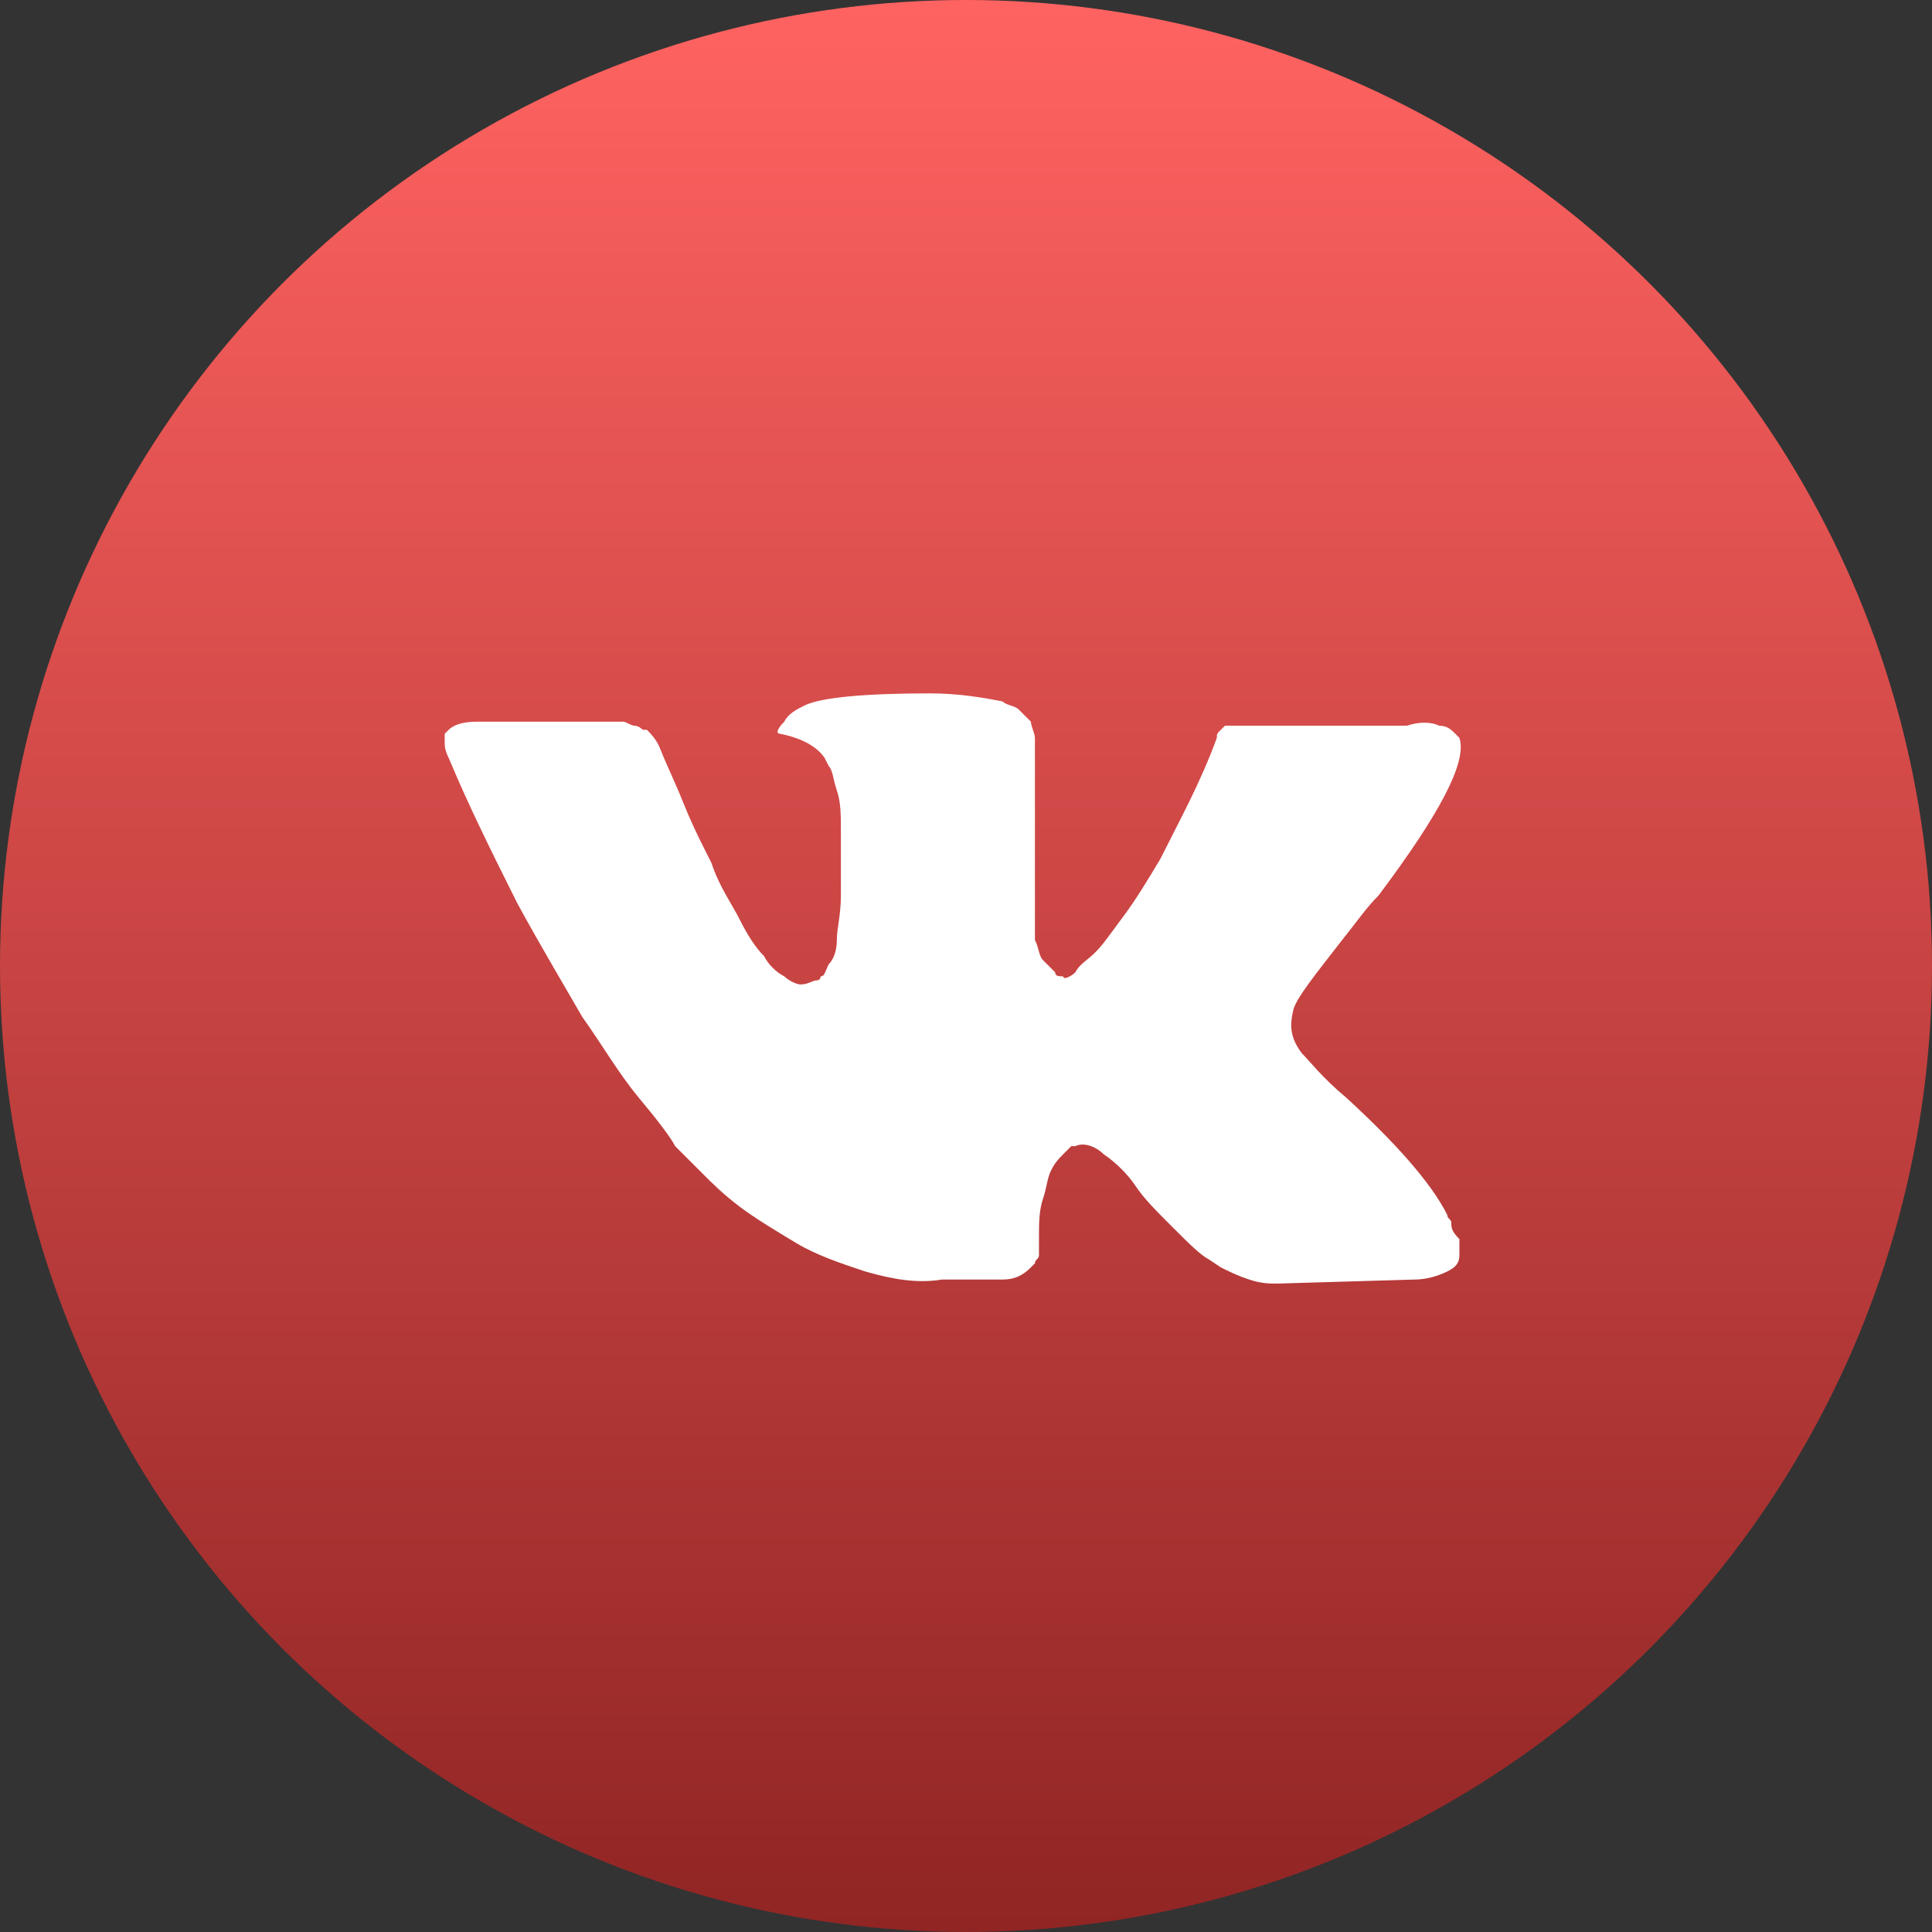
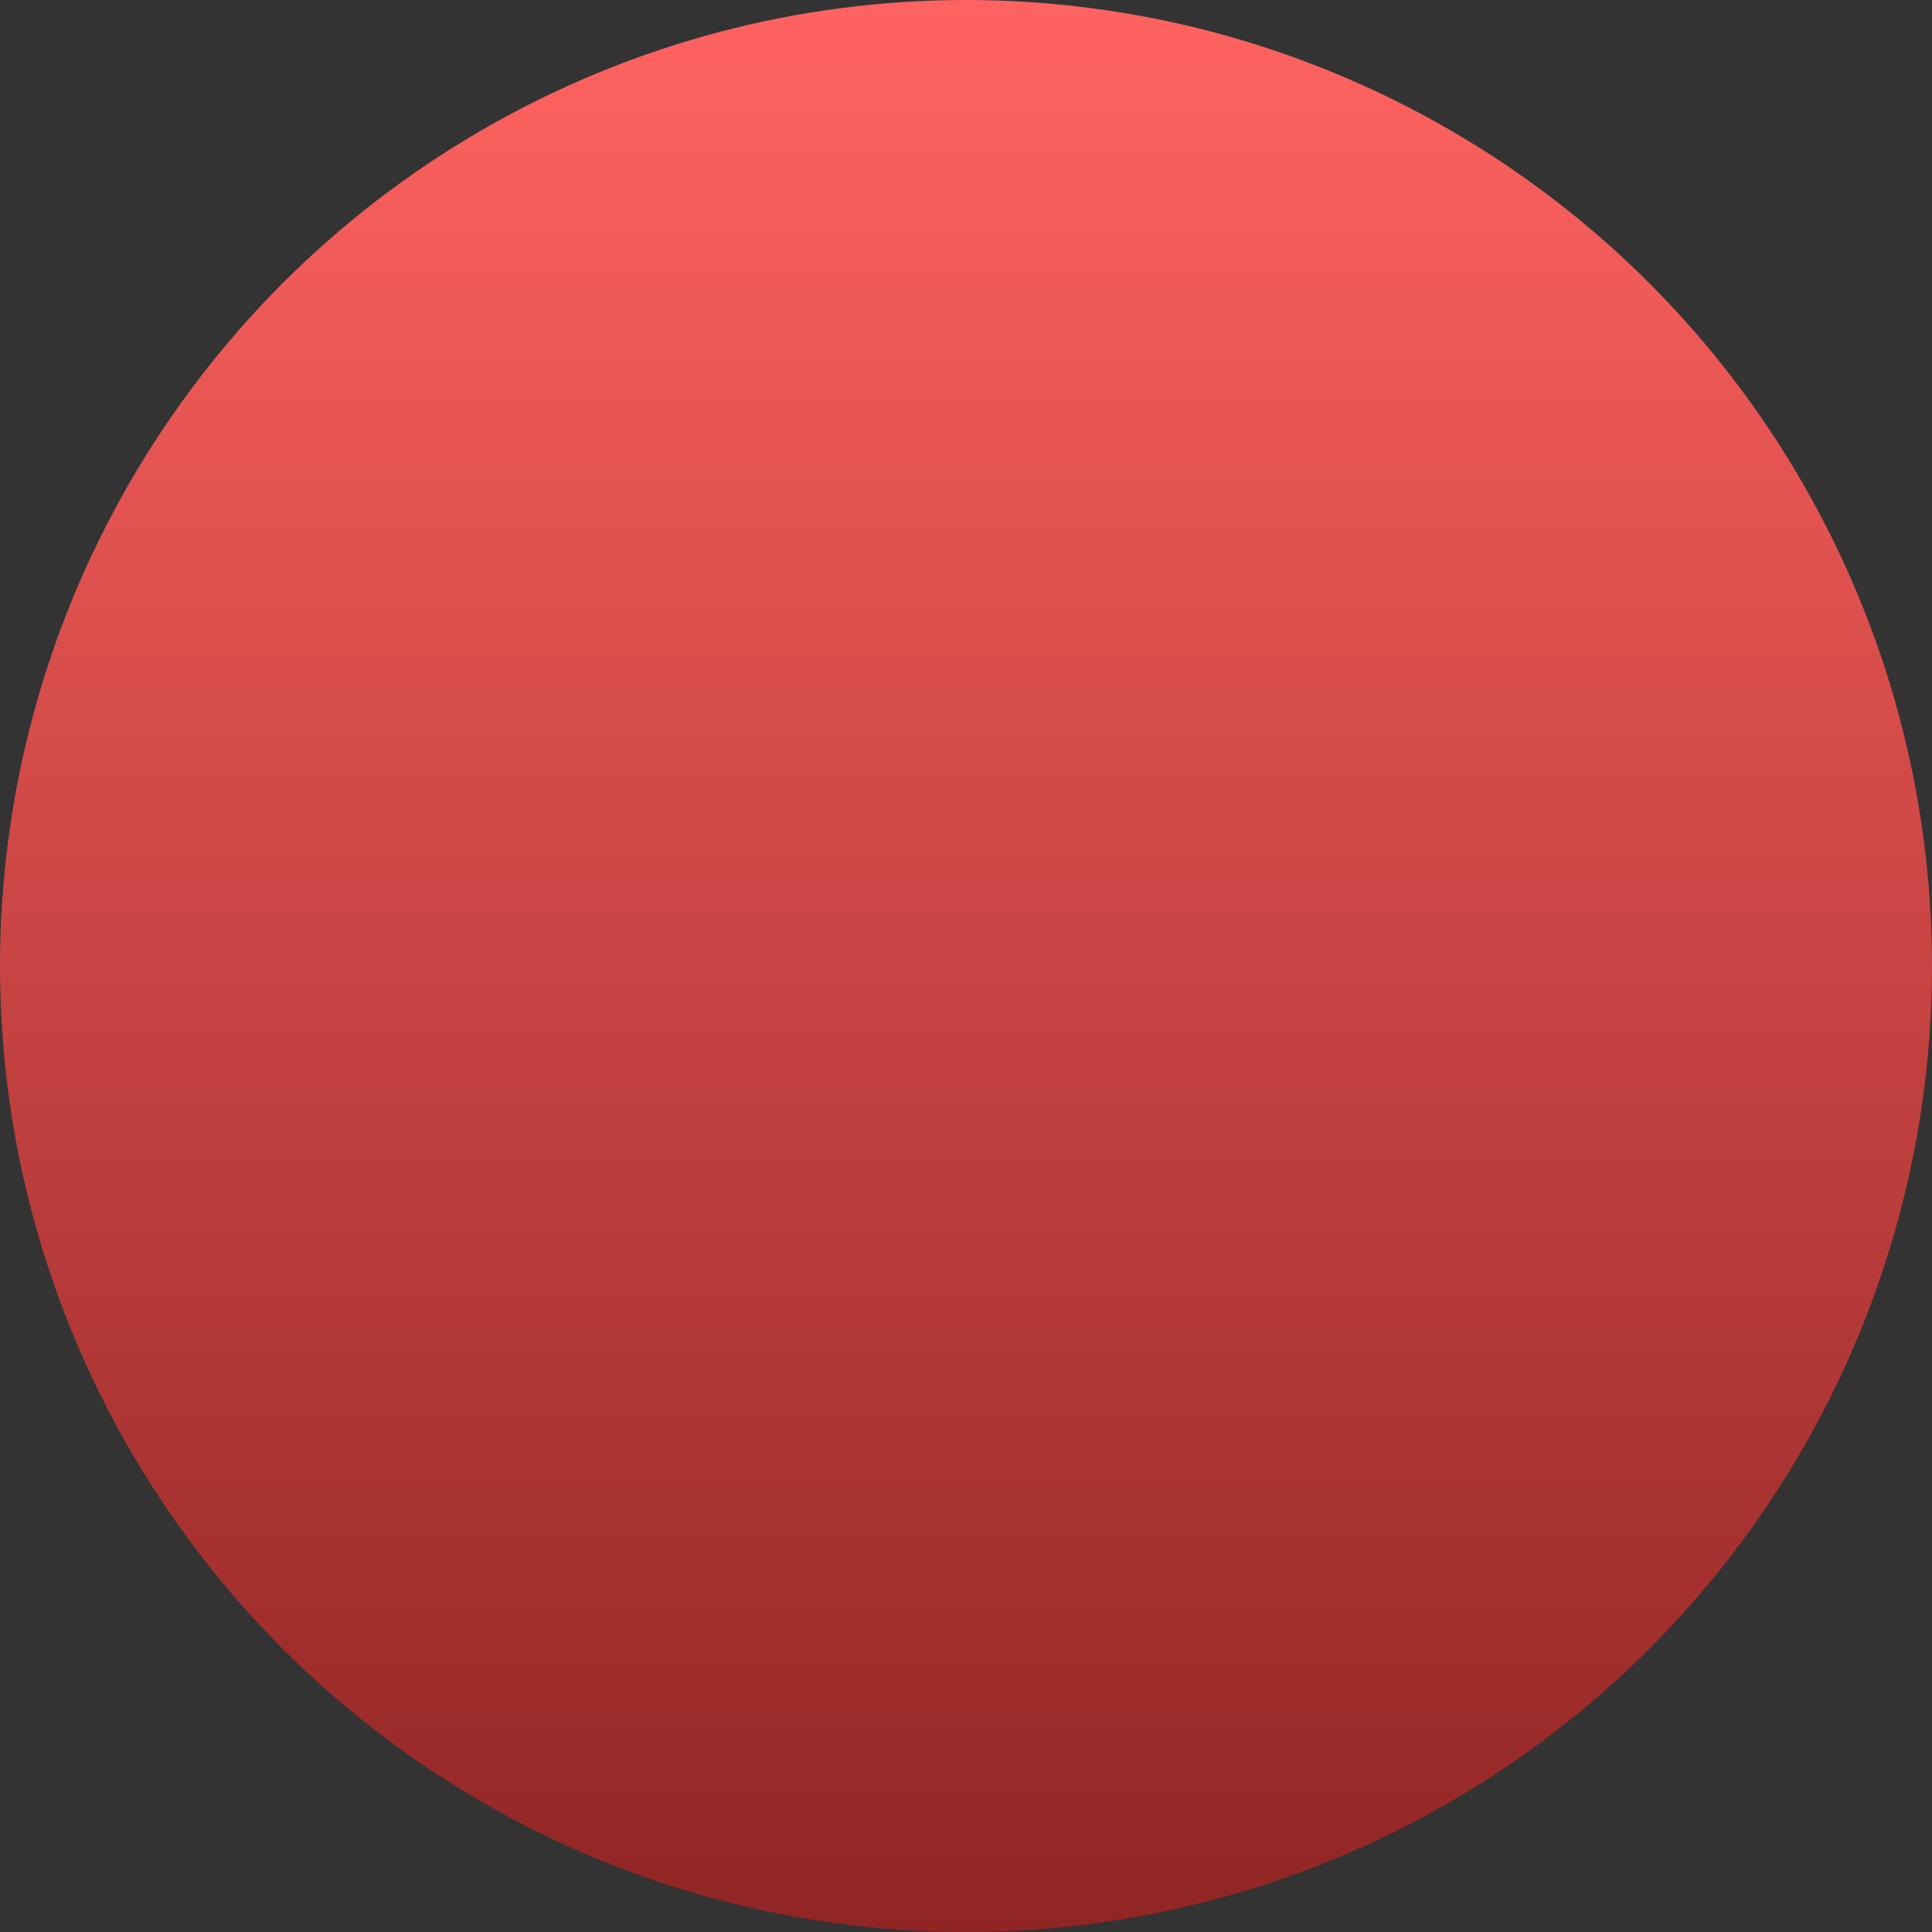
<svg xmlns="http://www.w3.org/2000/svg" width="108" height="108" viewBox="0 0 108 108" fill="none">
  <rect x="0" y="0" width="108" height="108" fill="#333333" stroke="none" />
  <circle cx="54" cy="54" r="54" fill="url(#paint0_linear_258_109)" />
-   <path d="M81.129 68.364C81.129 68.138 80.903 68.138 80.903 67.912C79.999 66.104 77.965 63.844 75.254 61.358C73.898 60.228 73.22 59.324 72.768 58.872C72.09 57.968 72.09 57.29 72.316 56.386C72.542 55.709 73.446 54.578 75.028 52.545C75.931 51.415 76.383 50.737 77.061 50.059C80.451 45.539 82.033 42.601 81.581 41.246L81.355 41.02C81.129 40.794 80.903 40.568 80.451 40.568C79.999 40.342 79.321 40.342 78.643 40.568H70.056C69.83 40.568 69.83 40.568 69.378 40.568C69.152 40.568 68.926 40.568 68.926 40.568H68.7H68.474L68.248 40.794C68.022 41.02 68.022 41.02 68.022 41.246C67.118 43.731 65.988 45.765 64.858 48.025C64.18 49.155 63.502 50.285 62.824 51.189C62.147 52.093 61.694 52.771 61.242 53.223C60.791 53.675 60.339 53.901 60.113 54.352C59.887 54.578 59.435 54.804 59.435 54.578C59.209 54.578 58.983 54.578 58.983 54.352C58.757 54.127 58.531 53.901 58.305 53.675C58.079 53.449 58.079 52.997 57.853 52.545C57.853 52.093 57.853 51.641 57.853 51.415C57.853 51.189 57.853 50.511 57.853 50.059C57.853 49.381 57.853 48.929 57.853 48.703C57.853 48.025 57.853 47.121 57.853 46.217C57.853 45.313 57.853 44.635 57.853 44.183C57.853 43.731 57.853 43.053 57.853 42.602C57.853 41.923 57.853 41.471 57.853 41.246C57.853 41.02 57.627 40.568 57.627 40.342C57.401 40.116 57.175 39.89 56.949 39.664C56.723 39.438 56.271 39.438 56.045 39.212C54.915 38.986 53.559 38.76 51.977 38.76C48.362 38.76 45.876 38.986 44.972 39.438C44.52 39.664 44.068 39.89 43.842 40.342C43.39 40.794 43.39 41.02 43.616 41.02C44.746 41.246 45.65 41.697 46.102 42.376L46.328 42.828C46.554 43.053 46.554 43.505 46.78 44.183C47.006 44.861 47.006 45.539 47.006 46.443C47.006 47.799 47.006 49.155 47.006 50.059C47.006 51.189 46.78 51.867 46.78 52.545C46.78 53.223 46.554 53.675 46.328 53.901C46.102 54.353 46.102 54.578 45.876 54.578C45.876 54.578 45.876 54.804 45.65 54.804C45.424 54.804 45.198 55.031 44.746 55.031C44.52 55.031 44.068 54.804 43.842 54.578C43.39 54.353 42.938 53.901 42.712 53.449C42.26 52.997 41.808 52.319 41.356 51.415C40.904 50.511 40.226 49.607 39.774 48.251L39.322 47.347C39.096 46.895 38.644 45.991 38.192 44.861C37.74 43.731 37.288 42.828 36.837 41.697C36.611 41.246 36.385 41.02 36.158 40.794H35.932C35.932 40.794 35.706 40.568 35.48 40.568C35.255 40.568 35.029 40.342 34.803 40.342H26.667C25.763 40.342 25.311 40.568 25.085 40.794L24.859 41.02C24.859 41.02 24.859 41.246 24.859 41.471C24.859 41.697 24.859 41.923 25.085 42.376C26.215 45.087 27.571 47.799 28.927 50.511C30.283 52.997 31.639 55.257 32.543 56.838C33.673 58.42 34.577 60.002 35.706 61.358C36.837 62.714 37.514 63.618 37.74 64.07C38.192 64.522 38.418 64.748 38.644 64.974L39.322 65.652C39.774 66.104 40.452 66.782 41.356 67.46C42.26 68.138 43.39 68.815 44.52 69.493C45.65 70.171 47.006 70.623 48.362 71.075C49.944 71.527 51.299 71.753 52.655 71.527H56.045C56.723 71.527 57.175 71.301 57.627 70.849L57.853 70.623C57.853 70.397 58.079 70.397 58.079 70.171C58.079 69.945 58.079 69.719 58.079 69.267C58.079 68.364 58.079 67.686 58.305 67.008C58.531 66.33 58.531 65.878 58.757 65.426C58.983 64.974 59.209 64.748 59.435 64.522C59.661 64.296 59.887 64.07 59.887 64.07H60.113C60.565 63.844 61.243 64.07 61.694 64.522C62.373 64.974 63.05 65.652 63.502 66.33C63.954 67.008 64.632 67.686 65.536 68.59C66.44 69.493 67.118 70.171 67.57 70.397L68.248 70.849C68.7 71.075 69.152 71.301 69.83 71.527C70.508 71.753 70.96 71.753 71.412 71.753L79.095 71.527C79.773 71.527 80.451 71.301 80.903 71.075C81.355 70.849 81.581 70.623 81.581 70.171C81.581 69.945 81.581 69.493 81.581 69.267C81.129 68.815 81.129 68.589 81.129 68.364Z" fill="white" />
  <defs>
    <linearGradient id="paint0_linear_258_109" x1="54" y1="0" x2="54" y2="108" gradientUnits="userSpaceOnUse">
      <stop stop-color="#FF6361" />
      <stop offset="1" stop-color="#902524" />
    </linearGradient>
  </defs>
</svg>